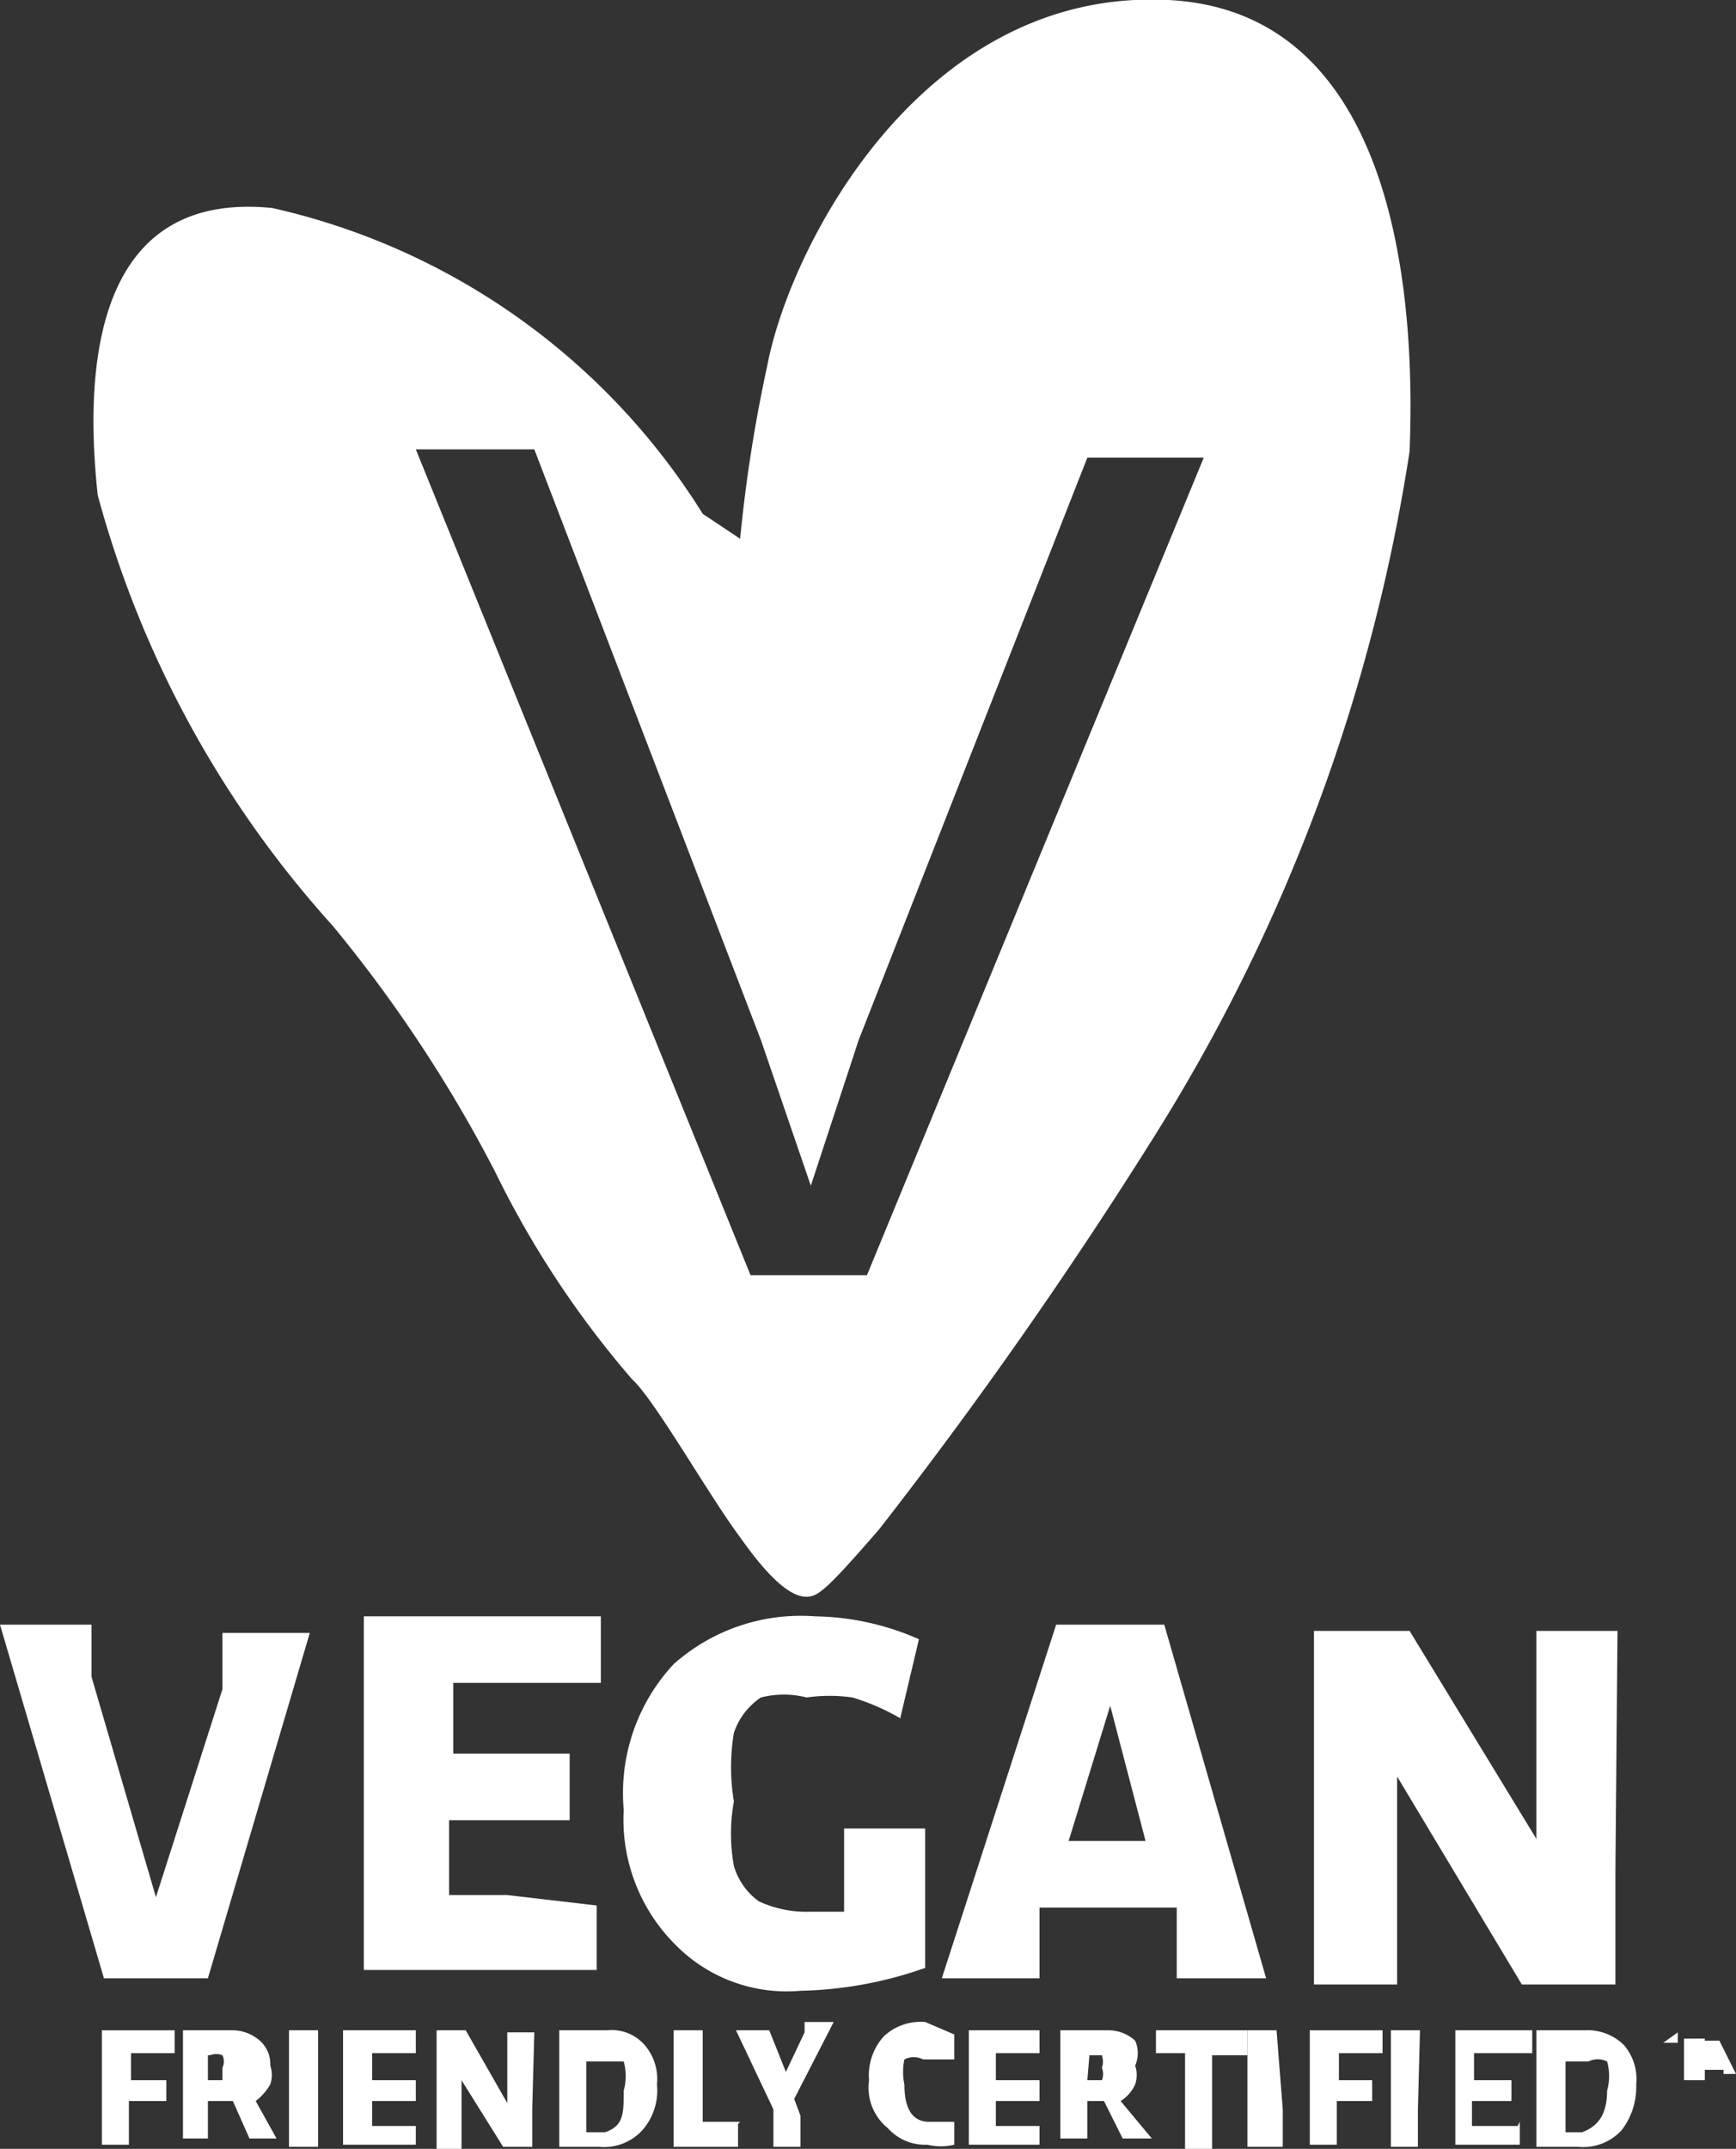
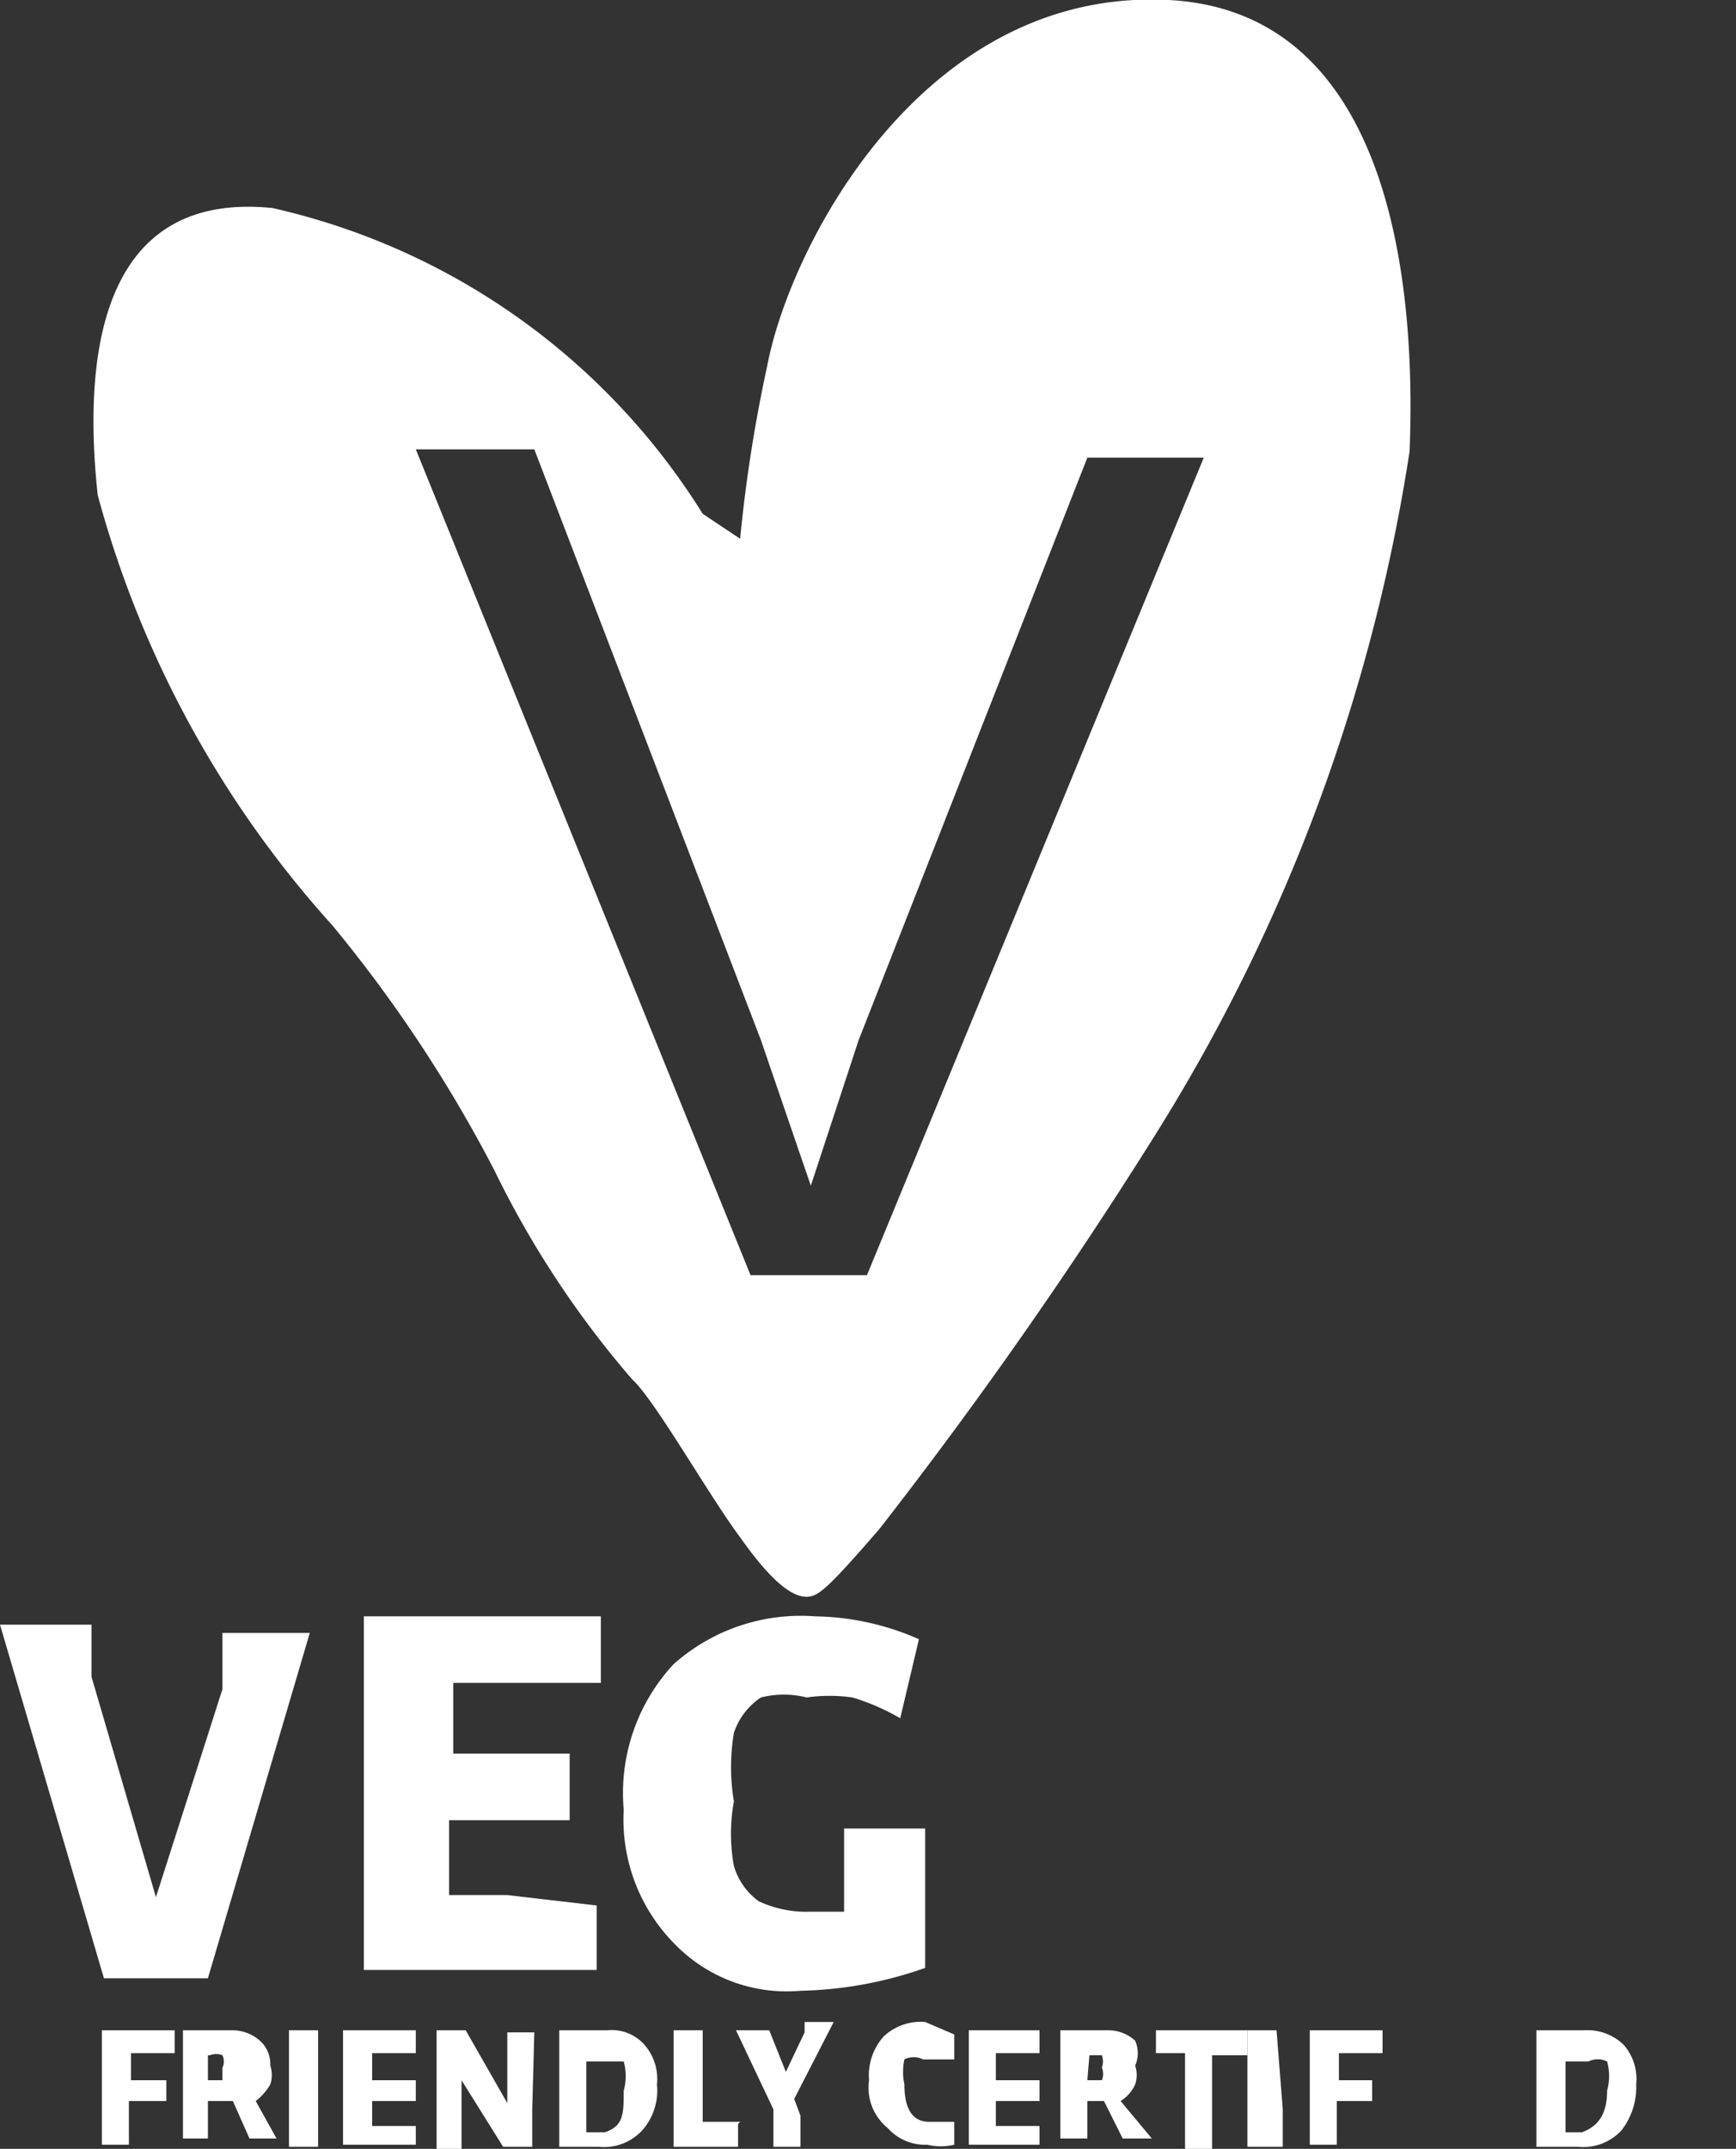
<svg xmlns="http://www.w3.org/2000/svg" fill="#020202" height="10.33" viewBox="0 0 8.35 10.33" width="8.35">
  <rect x="0" y="0" width="8.35" height="10.33" fill="#333333" stroke="none" />
  <g data-name="Layer 2">
    <g data-name="Layer 1" fill="#ffffff">
      <path d="M.63,9.87V10H.8v.1H.62v.21H.49V9.76H.84v.11H.63Z" />
      <path d="M1.33,10.28v0l-.13,0h0l-.08-.18H1v.18H.88V9.76h.23a.2.2,0,0,1,.14.05.15.15,0,0,1,.05.12.14.14,0,0,1,0,.09.27.27,0,0,1-.07.08ZM1,10h.07a.1.1,0,0,0,0,0s0,0,0-.06a.07.07,0,0,0,0-.06.08.08,0,0,0-.06,0H1Z" />
      <path d="M1.53,10.14v.18H1.39V9.76h.14Z" />
      <path d="M2,10.2H2v.11H1.65V9.76H2v.11H1.79V10H2v.1H1.79v.12H2Z" />
      <path d="M2.56,10.14v.18H2.42L2.22,10h0v.35H2.1V9.76h.14l.2.35h0V9.77h.13Z" />
      <path d="M3.1,9.83a.25.25,0,0,1,.06.19.29.29,0,0,1-.07.22.25.25,0,0,1-.21.08H2.69V9.76h.23A.21.21,0,0,1,3.1,9.83ZM3,10.05a.26.26,0,0,0,0-.14s0,0-.08,0H2.82v.34h.09C3,10.22,3,10.16,3,10.05Z" />
      <path d="M3.55,10.21v.11H3.24V9.76h.14v.44h.18Z" />
      <path d="M3.85,10.17v.15H3.72v-.18l-.18-.38H3.7v0l.08.2h0l.09-.19,0-.05h.14l-.19.37Z" />
      <path d="M4.59,9.78l0,.12h0l-.06,0H4.44a.1.1,0,0,0-.09,0,.29.29,0,0,0,0,.12q0,.18.12.18h.06l.06,0h0v.11a.28.28,0,0,1-.13,0,.24.24,0,0,1-.19-.08A.25.25,0,0,1,4.18,10a.28.28,0,0,1,.07-.21.26.26,0,0,1,.2-.07Z" />
      <path d="M5,10.2H5v.11H4.66V9.76H5v.11H4.79V10H5v.1H4.79v.12H5Z" />
      <path d="M5.54,10.28v0l-.14,0h0l-.09-.18H5.23v.18H5.1V9.76h.23a.19.19,0,0,1,.13.05.15.15,0,0,1,0,.12.14.14,0,0,1,0,.09.18.18,0,0,1-.07.08ZM5.23,10H5.3a.07.07,0,0,0,0,0,.08.08,0,0,0,0-.06.09.09,0,0,0,0-.06l-.06,0h0Z" />
      <path d="M6,9.77v.11H5.83v.45H5.7V9.87H5.56V9.76H6Z" />
      <path d="M6.17,10.14v.18H6V9.76h.14Z" />
      <path d="M6.44,9.87V10H6.6v.1H6.43v.21H6.3V9.76h.35v.11h-.2Z" />
-       <path d="M6.82,10.14v.18H6.69V9.76h.14Z" />
-       <path d="M7.31,10.2h0v.11H7V9.76h.37v.11H7.09V10h.18v.1H7.08v.12h.22Z" />
      <path d="M7.81,9.83a.25.25,0,0,1,.06.19.34.34,0,0,1-.07.22.25.25,0,0,1-.21.08h-.2V9.76h.23A.25.25,0,0,1,7.81,9.83Zm-.08.22a.26.26,0,0,0,0-.14.1.1,0,0,0-.09,0H7.53v.34h.08C7.69,10.22,7.73,10.16,7.73,10.05Z" />
-       <path d="M8.07,9.77h0v.05H8V10H8V9.82h0v0Zm.28.2H8.29V9.86h0l0,.09H8.2l0-.09h0V10H8.1l0-.2H8.2v0l0,.07h0l0-.06v0h.07Z" />
      <path d="M1,9.51H.5L0,7.81H.44l0,.25L.75,9.12h0l.32-1,0-.27h.42Z" />
      <path d="M2.87,9.16l0,0,0,.31H1.75l0-.5,0-1.2H2.89l0,0,0,.32-.41,0H2.18v.34h.56l0,0,0,.32H2.16v.36h.28Z" />
      <path d="M4.42,7.88l-.09.38h0a1.07,1.07,0,0,0-.23-.1.78.78,0,0,0-.22,0,.45.45,0,0,0-.22,0,.33.33,0,0,0-.13.17,1,1,0,0,0,0,.33.86.86,0,0,0,0,.31.32.32,0,0,0,.12.17.54.54,0,0,0,.24.05l.17,0V8.79l.39,0v.67a1.91,1.91,0,0,1-.6.11.75.75,0,0,1-.6-.22A.85.85,0,0,1,3,8.7.91.91,0,0,1,3.24,8a.92.92,0,0,1,.68-.23A1.28,1.28,0,0,1,4.42,7.88Z" />
-       <path d="M6.09,9.51H5.66l0-.24,0-.1H5l0,.07,0,.27H4.53l.55-1.7H5.6Zm-.58-.66L5.34,8.2h0l-.2.65h.39Z" />
-       <path d="M7.77,9l0,.54H7.32l-.6-1h0v1H6.32l0-.5,0-1.2h.46l.61,1h0v-1l.39,0Z" />
      <path d="M5.62,0C4.44-.06,3.8,1.18,3.69,1.76a7.11,7.11,0,0,0-.13.83s-.18-.12-.18-.12A3.29,3.29,0,0,0,1.31,1C.52.92.39,1.64.47,2.38A5.05,5.05,0,0,0,1.6,4.45a6.67,6.67,0,0,1,.78,1.18,4.63,4.63,0,0,0,.66,1c.11.1.37.56.52.76.26.37.35.29.4.25s.14-.14.27-.29A22.65,22.65,0,0,0,5.56,5.45,8.65,8.65,0,0,0,6.78,2.17C6.8,1.65,6.8.06,5.62,0ZM4.17,6.13H3.61L2,2.16h.57L3.66,5l.24.7L4.13,5l1.1-2.8h.56Z" />
    </g>
  </g>
</svg>